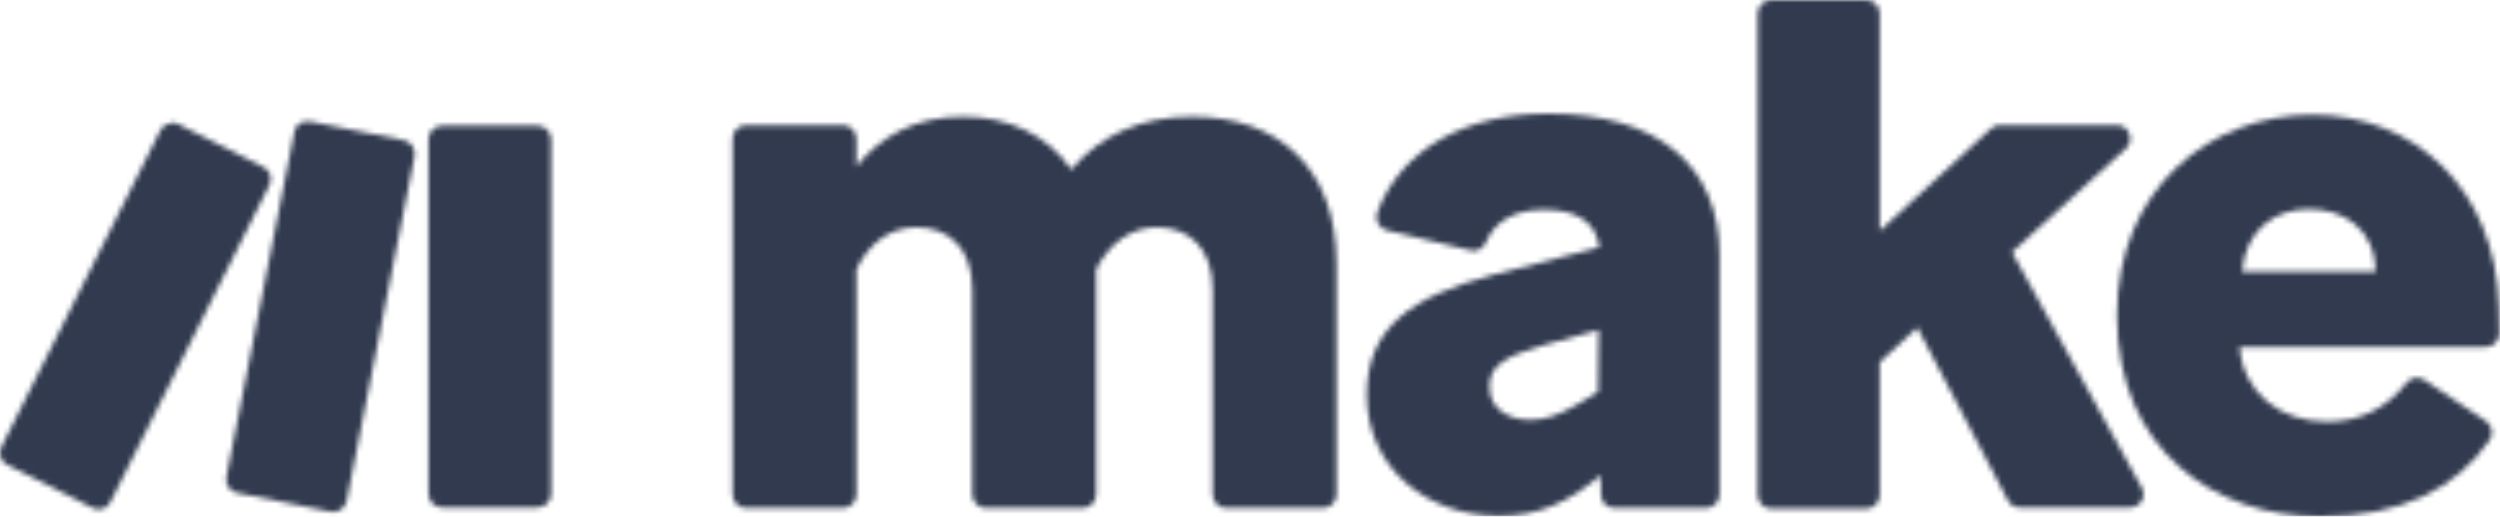
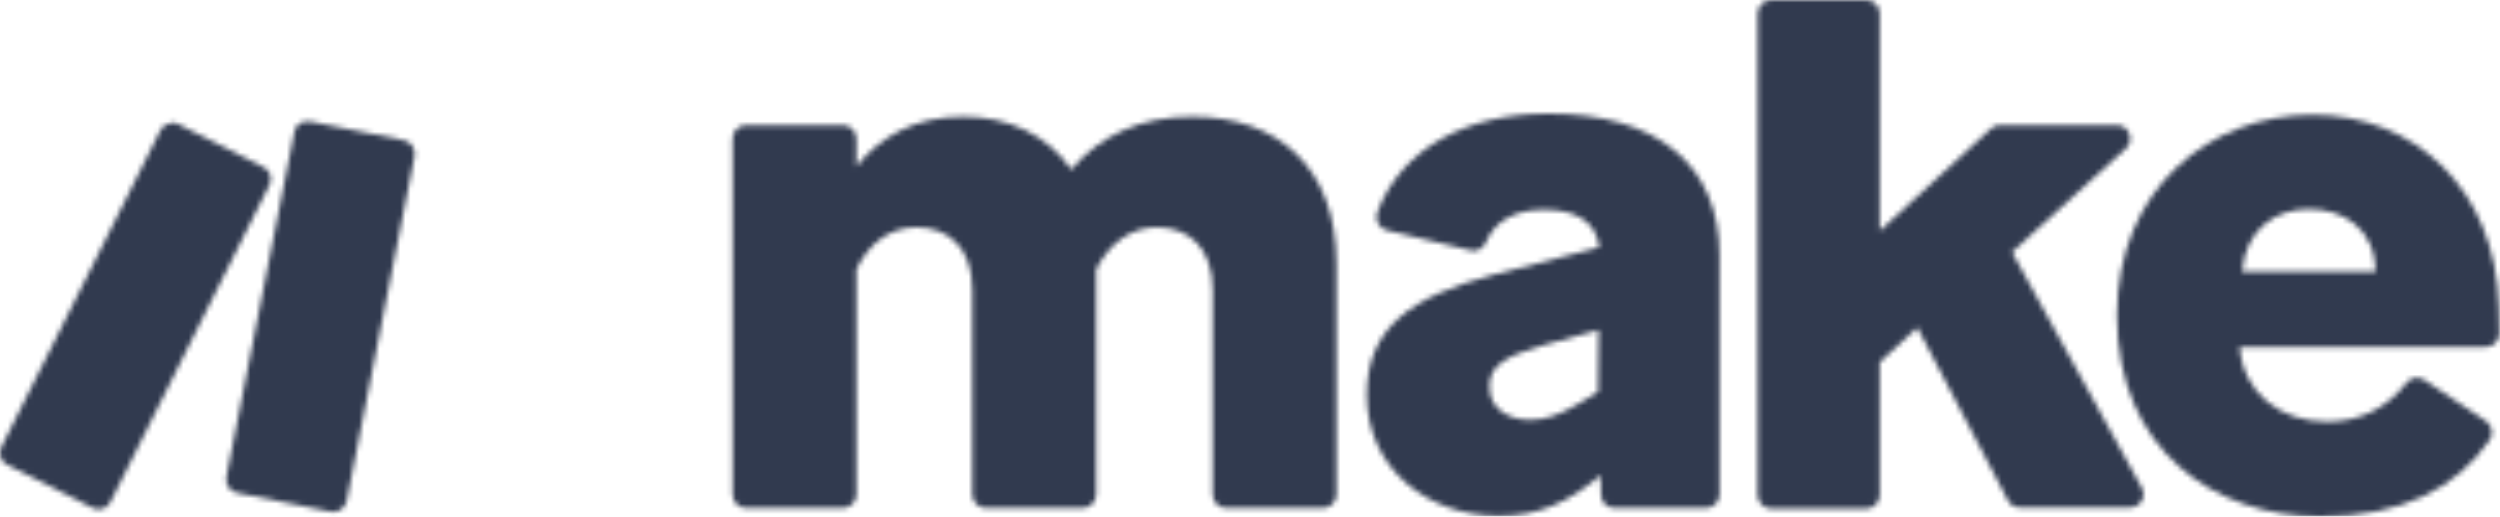
<svg xmlns="http://www.w3.org/2000/svg" width="484" height="100" viewBox="0 0 484 100" fill="none">
  <g clip-path="url(#clip0_2023_318)">
    <mask id="mask0_2023_318" style="mask-type:alpha" maskUnits="userSpaceOnUse" x="-1" y="0" width="485" height="100">
      <path d="M165.799 52.117V95.765C165.799 97.176 164.623 98.353 163.213 98.353H144.413C143.003 98.353 141.828 97.176 141.828 95.765V26.823C141.828 25.412 143.003 24.235 144.413 24.235H163.213C164.623 24.235 165.799 25.412 165.799 26.823V32.235C170.499 26.353 177.196 22.588 186.479 22.588C195.175 22.588 202.812 26.117 207.395 32.823C213.035 26.117 221.025 22.588 230.778 22.588C247.346 22.588 258.744 32.353 258.744 51.059V95.765C258.744 97.176 257.569 98.353 256.159 98.353H237.359C235.949 98.353 234.774 97.176 234.774 95.765V56.117C234.774 48 230.191 44 223.963 44C218.793 44 214.68 47.294 212.213 52.117V95.765C212.213 97.176 211.038 98.353 209.628 98.353H190.827C189.417 98.353 188.242 97.176 188.242 95.765V56.117C188.242 48 183.659 44 177.431 44C172.144 44 168.149 47.294 165.799 52.117Z" fill="black" />
      <path d="M290.235 99.882C276.37 99.882 264.62 90.706 264.62 76.471C264.62 63.412 273.197 57.412 289.178 53.176L309.624 47.882C309.036 42.941 305.159 40.588 298.931 40.588C293.408 40.588 289.413 42.706 287.65 46.941C287.18 48.118 285.888 48.824 284.713 48.471L268.497 44.588C266.97 44.235 266.147 42.588 266.617 41.176C271.317 28.588 284.125 22 299.753 22C320.787 22 332.89 31.882 332.89 49.412V95.765C332.89 97.177 331.715 98.353 330.304 98.353H312.561C311.151 98.353 309.976 97.294 309.976 95.882L309.859 92L309.741 92.118C303.631 97.294 297.756 99.882 290.235 99.882ZM296.228 81.294C299.283 81.294 301.751 80.353 305.276 78.353L309.389 75.882L309.506 63.882L298.813 66.823C291.528 68.941 288.355 70.706 288.355 74.823C288.355 79.412 292.351 81.294 296.228 81.294Z" fill="black" />
      <path d="M371.196 63.412L363.911 70.118V95.882C363.911 97.294 362.736 98.471 361.326 98.471H342.877C341.467 98.471 340.292 97.294 340.292 95.882V2.588C340.292 1.176 341.467 0 342.877 0H361.326C362.736 0 363.911 1.176 363.911 2.588V44.706L385.414 24.941C385.884 24.471 386.471 24.235 387.176 24.235H409.855C412.205 24.235 413.262 27.177 411.617 28.706L389.527 48.824L414.672 94.471C415.613 96.235 414.32 98.235 412.44 98.235H390.937C389.997 98.235 389.057 97.647 388.704 96.823L371.196 63.412Z" fill="black" />
      <path d="M449.219 100C428.655 100 409.855 87.059 409.855 61.059C409.855 36.471 427.95 22.235 447.691 22.235C467.432 22.235 483.177 36.588 483.765 59.294C483.883 61.647 483.882 63.412 483.882 64.588C483.882 66 482.707 67.177 481.297 67.177H433.591C434.296 76.118 441.463 81.647 450.511 81.647C456.974 81.647 462.144 78.941 465.904 74.118C466.727 73.059 468.254 72.824 469.312 73.529L481.297 81.529C482.472 82.353 482.825 84 482.002 85.177C475.54 94.588 464.964 100 449.219 100ZM434.061 52.588H459.912C459.794 44.118 453.566 40.471 446.986 40.471C440.993 40.471 434.766 44 434.061 52.588Z" fill="black" />
      <mask id="mask1_2023_318" style="mask-type:luminance" maskUnits="userSpaceOnUse" x="82" y="24" width="25" height="75">
-         <path d="M85.543 24.353H104.109C105.519 24.353 106.694 25.529 106.694 26.941V95.647C106.694 97.059 105.519 98.235 104.109 98.235H85.543C84.133 98.235 82.958 97.059 82.958 95.647V26.941C82.958 25.529 84.133 24.353 85.543 24.353Z" fill="white" />
-       </mask>
+         </mask>
      <g mask="url(#mask1_2023_318)">
        <path d="M59.105 33.177L103.874 16.588L130.665 89.294L85.896 105.883L59.105 33.177Z" fill="url(#paint0_linear_2023_318)" />
      </g>
      <mask id="mask2_2023_318" style="mask-type:luminance" maskUnits="userSpaceOnUse" x="-1" y="23" width="54" height="76">
        <path d="M31.021 25.294L0.235 86.588C-0.353 87.882 0.118 89.412 1.41 90L17.978 98.353C19.271 98.941 20.798 98.471 21.386 97.176L52.172 35.765C52.759 34.471 52.289 32.941 50.997 32.353L34.429 24C34.076 23.765 33.724 23.765 33.254 23.765C32.431 23.882 31.491 24.353 31.021 25.294Z" fill="white" />
      </mask>
      <g mask="url(#mask2_2023_318)">
        <path d="M-27.731 35.647L44.534 4.47L80.255 87.176L7.99 118.47L-27.731 35.647Z" fill="url(#paint1_linear_2023_318)" />
      </g>
      <mask id="mask3_2023_318" style="mask-type:luminance" maskUnits="userSpaceOnUse" x="43" y="23" width="38" height="77">
        <path d="M56.99 25.529L43.829 92.353C43.594 93.765 44.417 95.059 45.827 95.412L64.04 99.059C65.45 99.294 66.742 98.471 67.095 97.059L80.255 30.235C80.49 28.824 79.668 27.529 78.258 27.177L60.045 23.529C59.927 23.529 59.692 23.529 59.575 23.529C58.282 23.412 57.225 24.235 56.99 25.529Z" fill="white" />
      </mask>
      <g mask="url(#mask3_2023_318)">
        <path d="M18.918 32.471L76.143 11.412L105.049 90.235L47.942 111.294L18.918 32.471Z" fill="url(#paint2_linear_2023_318)" />
      </g>
    </mask>
    <g mask="url(#mask0_2023_318)">
      <rect width="484" height="100" fill="#313A4F" />
    </g>
  </g>
  <defs>
    <linearGradient id="paint0_linear_2023_318" x1="59.88" y1="74.196" x2="110.036" y2="55.725" gradientUnits="userSpaceOnUse">
      <stop stop-color="#B02DE9" />
      <stop offset="0.02" stop-color="#B02DE9" />
      <stop offset="0.8" stop-color="#6D00CC" />
      <stop offset="1" stop-color="#6D00CC" />
    </linearGradient>
    <linearGradient id="paint1_linear_2023_318" x1="16.128" y1="65.846" x2="70.049" y2="42.563" gradientUnits="userSpaceOnUse">
      <stop stop-color="#FF00FF" />
      <stop offset="0.17" stop-color="#E90CF9" />
      <stop offset="0.54" stop-color="#C023ED" />
      <stop offset="0.73" stop-color="#B02DE9" />
      <stop offset="1" stop-color="#B02DE9" />
    </linearGradient>
    <linearGradient id="paint2_linear_2023_318" x1="3.664" y1="82.899" x2="114.187" y2="42.262" gradientUnits="userSpaceOnUse">
      <stop stop-color="#FF00FF" />
      <stop offset="0.02" stop-color="#FF00FF" />
      <stop offset="0.09" stop-color="#E90CF9" />
      <stop offset="0.23" stop-color="#C023ED" />
      <stop offset="0.3" stop-color="#B02DE9" />
      <stop offset="0.42" stop-color="#A42BE3" />
      <stop offset="0.63" stop-color="#8626D5" />
      <stop offset="0.85" stop-color="#6021C3" />
      <stop offset="1" stop-color="#6021C3" />
    </linearGradient>
    <clipPath id="clip0_2023_318">
      <rect width="484" height="100" fill="white" />
    </clipPath>
  </defs>
</svg>